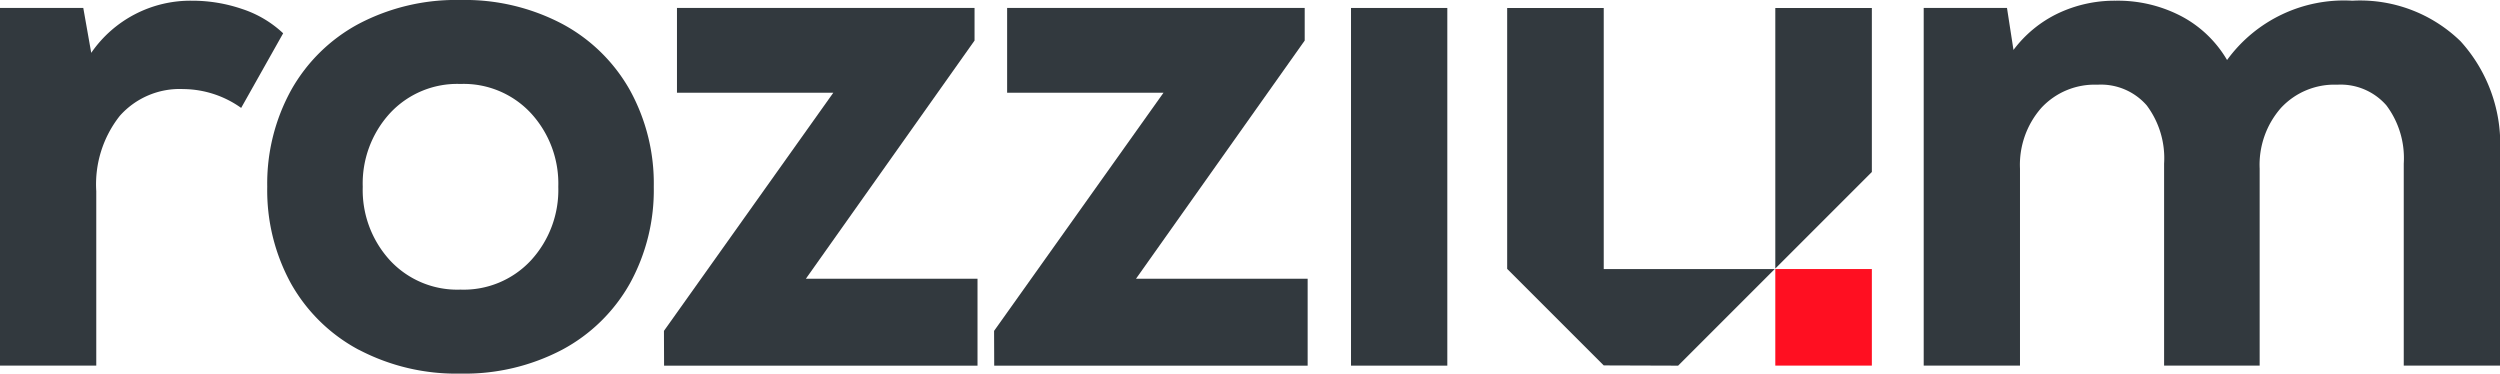
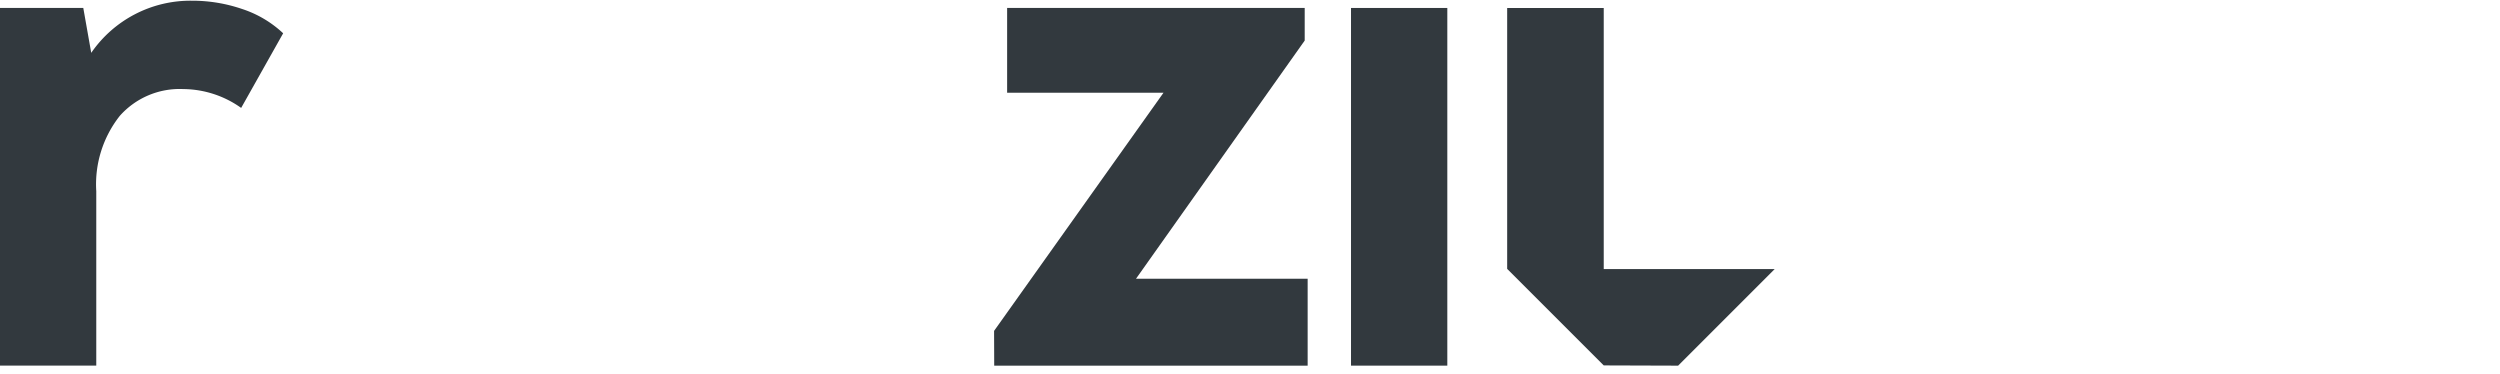
<svg xmlns="http://www.w3.org/2000/svg" width="133.998" height="20.025" viewBox="0 0 133.998 20.025">
  <g id="logo" transform="translate(-319 -50.988)">
    <path id="Path_32" data-name="Path 32" d="M0,.409H4.464L4.89,2.816A6.457,6.457,0,0,1,10.284.021a8.248,8.248,0,0,1,2.7.446,5.877,5.877,0,0,1,2.193,1.3l-2.251,4a5.413,5.413,0,0,0-3.105-1.01,4.29,4.29,0,0,0-3.4,1.436,5.915,5.915,0,0,0-1.261,4.036V19.58H0Z" transform="translate(319 51.005)" fill="#32393e" />
-     <path id="Path_33" data-name="Path 33" d="M12.8,18.745a9.061,9.061,0,0,1-3.629-3.551A10.38,10.38,0,0,1,7.9,10.012a10.373,10.373,0,0,1,1.28-5.18A9.05,9.05,0,0,1,12.8,1.28,11.2,11.2,0,0,1,18.257,0a11.2,11.2,0,0,1,5.452,1.28,9.05,9.05,0,0,1,3.629,3.551,10.354,10.354,0,0,1,1.28,5.18,10.361,10.361,0,0,1-1.28,5.182,9.061,9.061,0,0,1-3.629,3.551,11.222,11.222,0,0,1-5.452,1.28,11.222,11.222,0,0,1-5.452-1.28m1.669-4.794a4.917,4.917,0,0,0,3.783,1.573,4.917,4.917,0,0,0,3.783-1.573A5.577,5.577,0,0,0,23.5,10.012,5.569,5.569,0,0,0,22.04,6.074,4.917,4.917,0,0,0,18.257,4.5a4.917,4.917,0,0,0-3.783,1.573,5.568,5.568,0,0,0-1.455,3.938,5.576,5.576,0,0,0,1.455,3.939" transform="translate(325.424 50.988)" fill="#32393e" />
-     <path id="Path_34" data-name="Path 34" d="M19.621,17.543,28.7,4.777H20.319V.235h15.95V1.982L27.228,14.748h9.2v4.658h-16.8Z" transform="translate(334.966 51.18)" fill="#32393e" />
    <path id="Path_35" data-name="Path 35" d="M29.377,17.543,38.459,4.777H30.076V.235h15.95V1.982L36.984,14.748h9.2v4.658h-16.8Z" transform="translate(342.905 51.18)" fill="#32393e" />
    <rect id="Rectangle_950" data-name="Rectangle 950" width="5.162" height="19.171" transform="translate(391.413 51.415)" fill="#32393e" />
-     <path id="Path_36" data-name="Path 36" d="M56.849.409h4.464l.348,2.251A6.473,6.473,0,0,1,64.048.7,7.062,7.062,0,0,1,67.133.021a7.338,7.338,0,0,1,3.531.834A6.178,6.178,0,0,1,73.109,3.2,7.749,7.749,0,0,1,79.823.021a7.722,7.722,0,0,1,5.8,2.173A8.2,8.2,0,0,1,87.739,8.17V19.58h-5.16V8.752a4.707,4.707,0,0,0-.932-3.123,3.255,3.255,0,0,0-2.639-1.106A3.9,3.9,0,0,0,76,5.765a4.617,4.617,0,0,0-1.144,3.259V19.58H69.734V8.752A4.716,4.716,0,0,0,68.8,5.629a3.255,3.255,0,0,0-2.639-1.106,3.891,3.891,0,0,0-3.007,1.242,4.617,4.617,0,0,0-1.144,3.259V19.58H56.849Z" transform="translate(365.26 51.005)" fill="#32393e" />
-     <rect id="Rectangle_951" data-name="Rectangle 951" width="5.175" height="5.176" transform="translate(414.155 65.408)" fill="#ff0f21" />
    <path id="Path_37" data-name="Path 37" d="M49.716,19.393l3.987.013,5.175-5.176H49.716V.236H44.54V14.218Z" transform="translate(355.243 51.181)" fill="#32393e" />
-     <path id="Path_38" data-name="Path 38" d="M57.639.236H52.464V14.2l5.175-5.175Z" transform="translate(361.691 51.18)" fill="#32393e" />
  </g>
</svg>